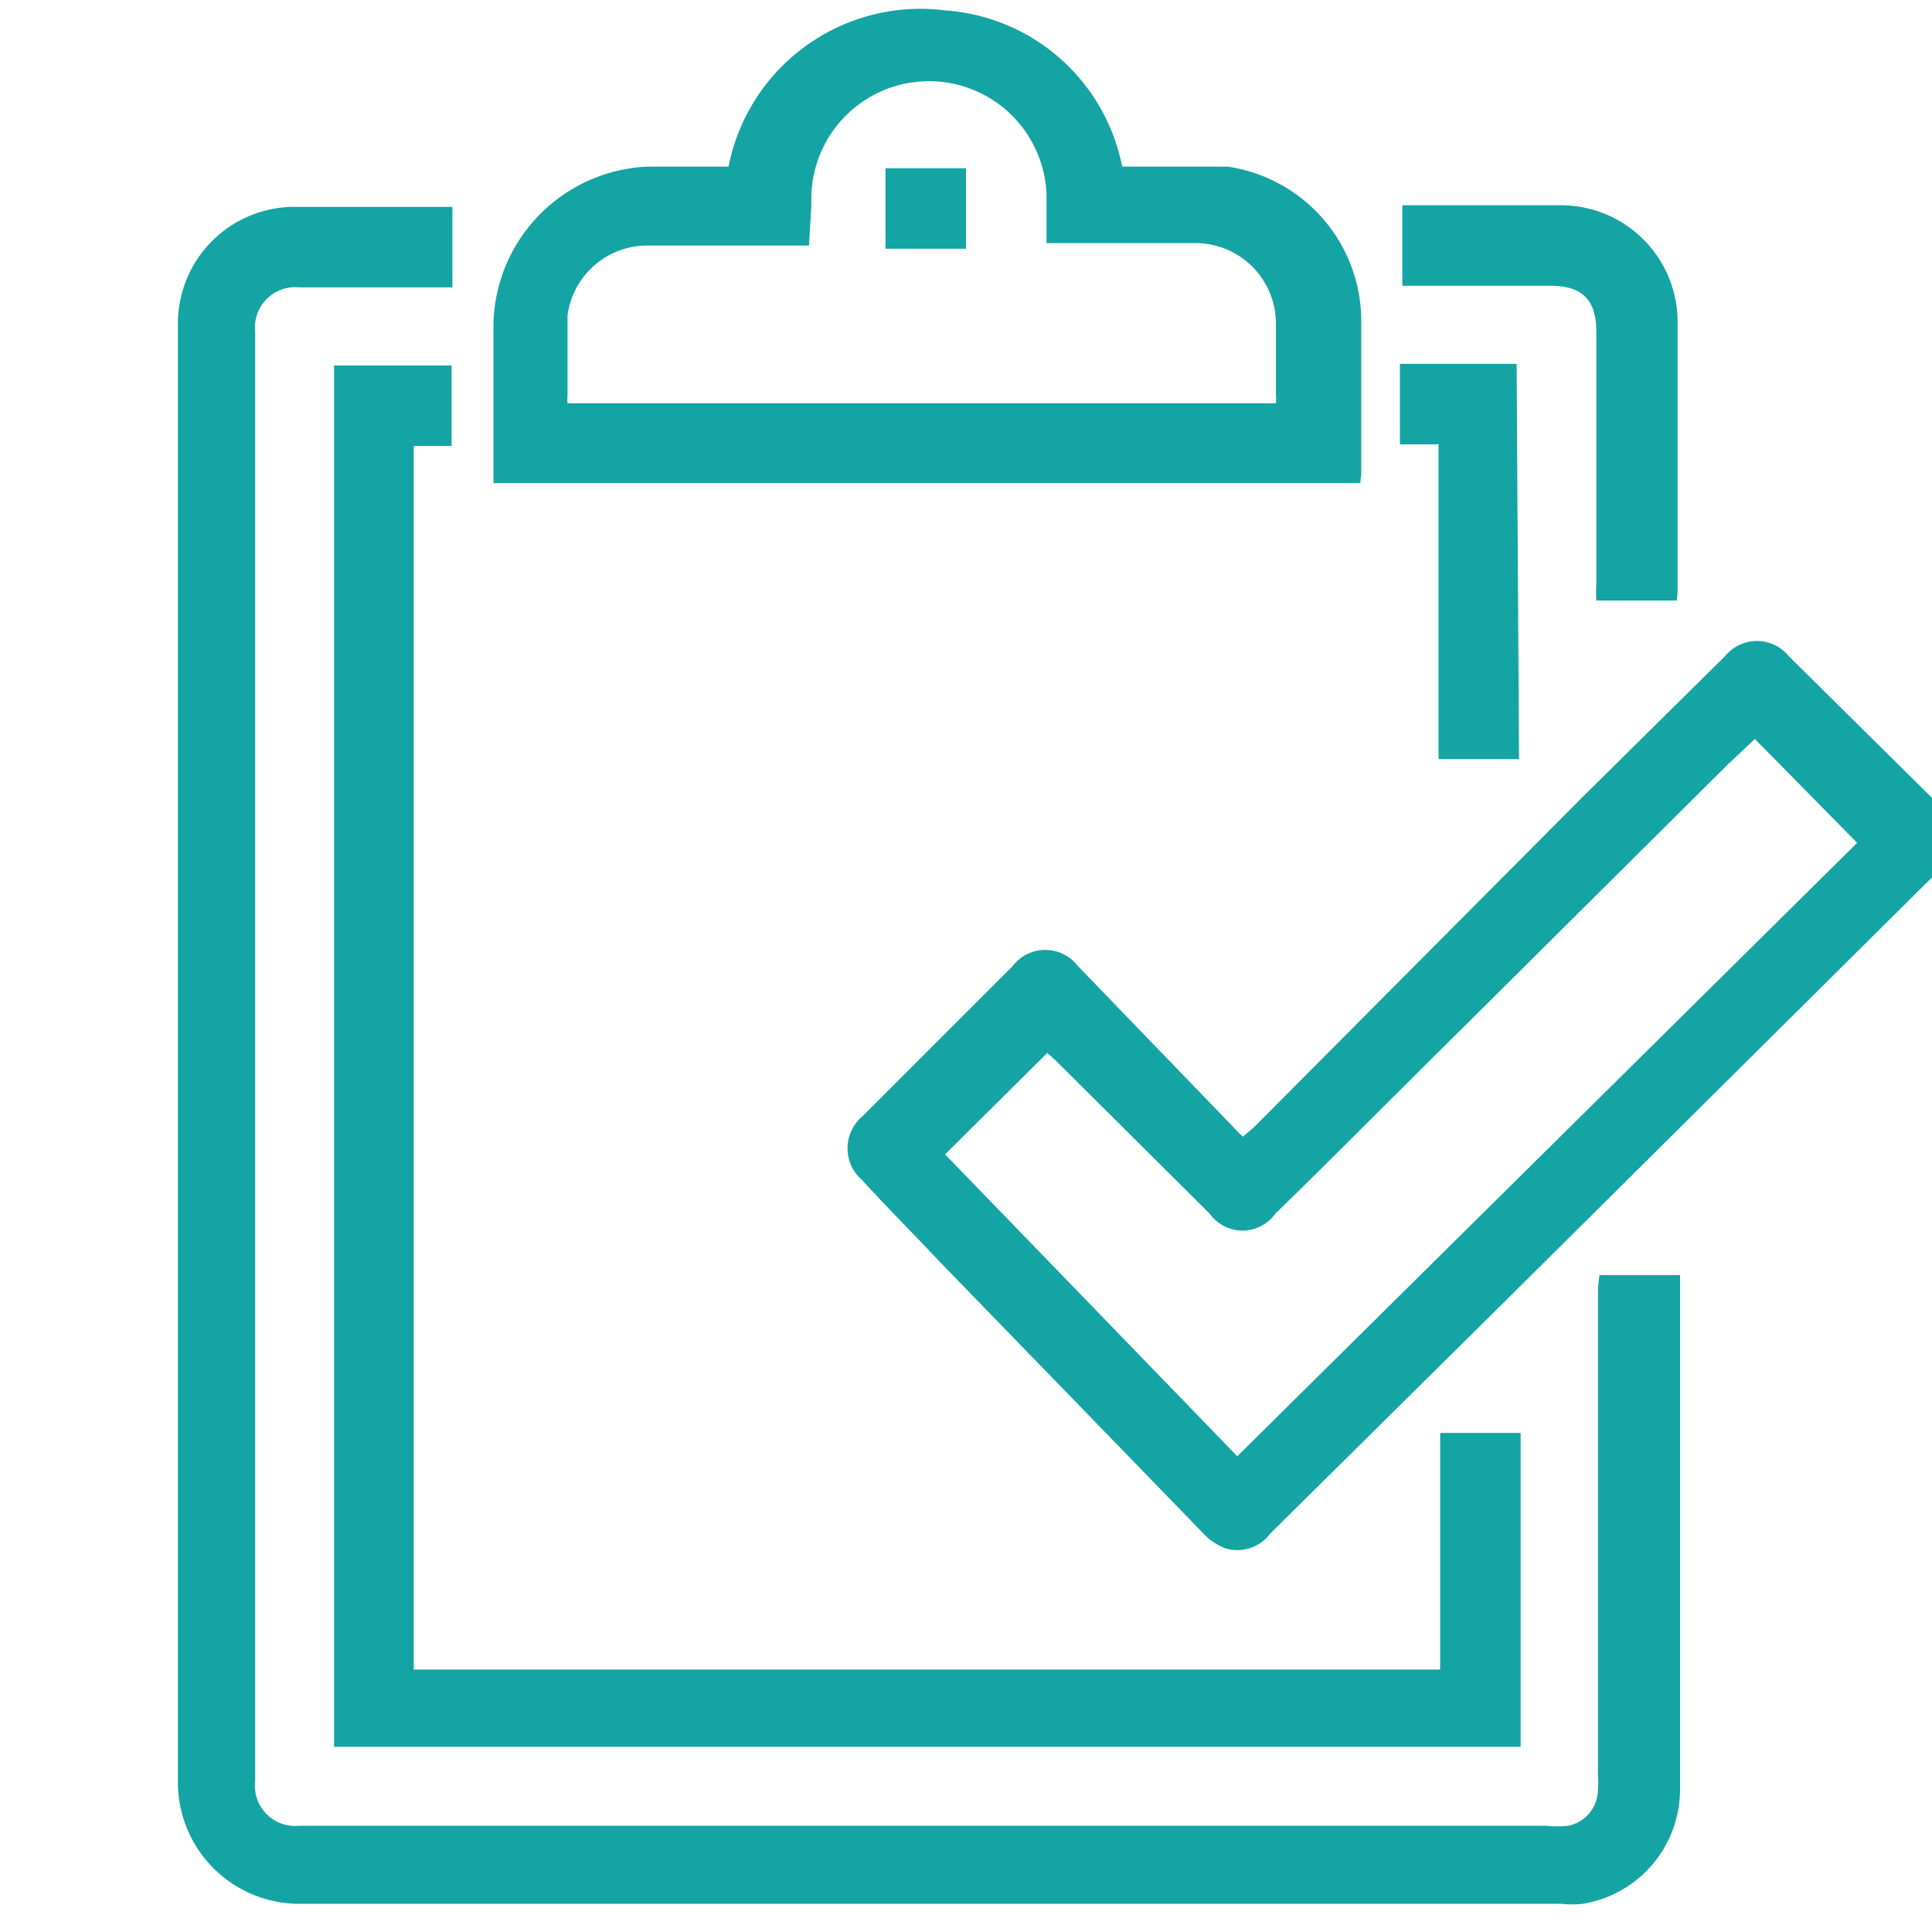
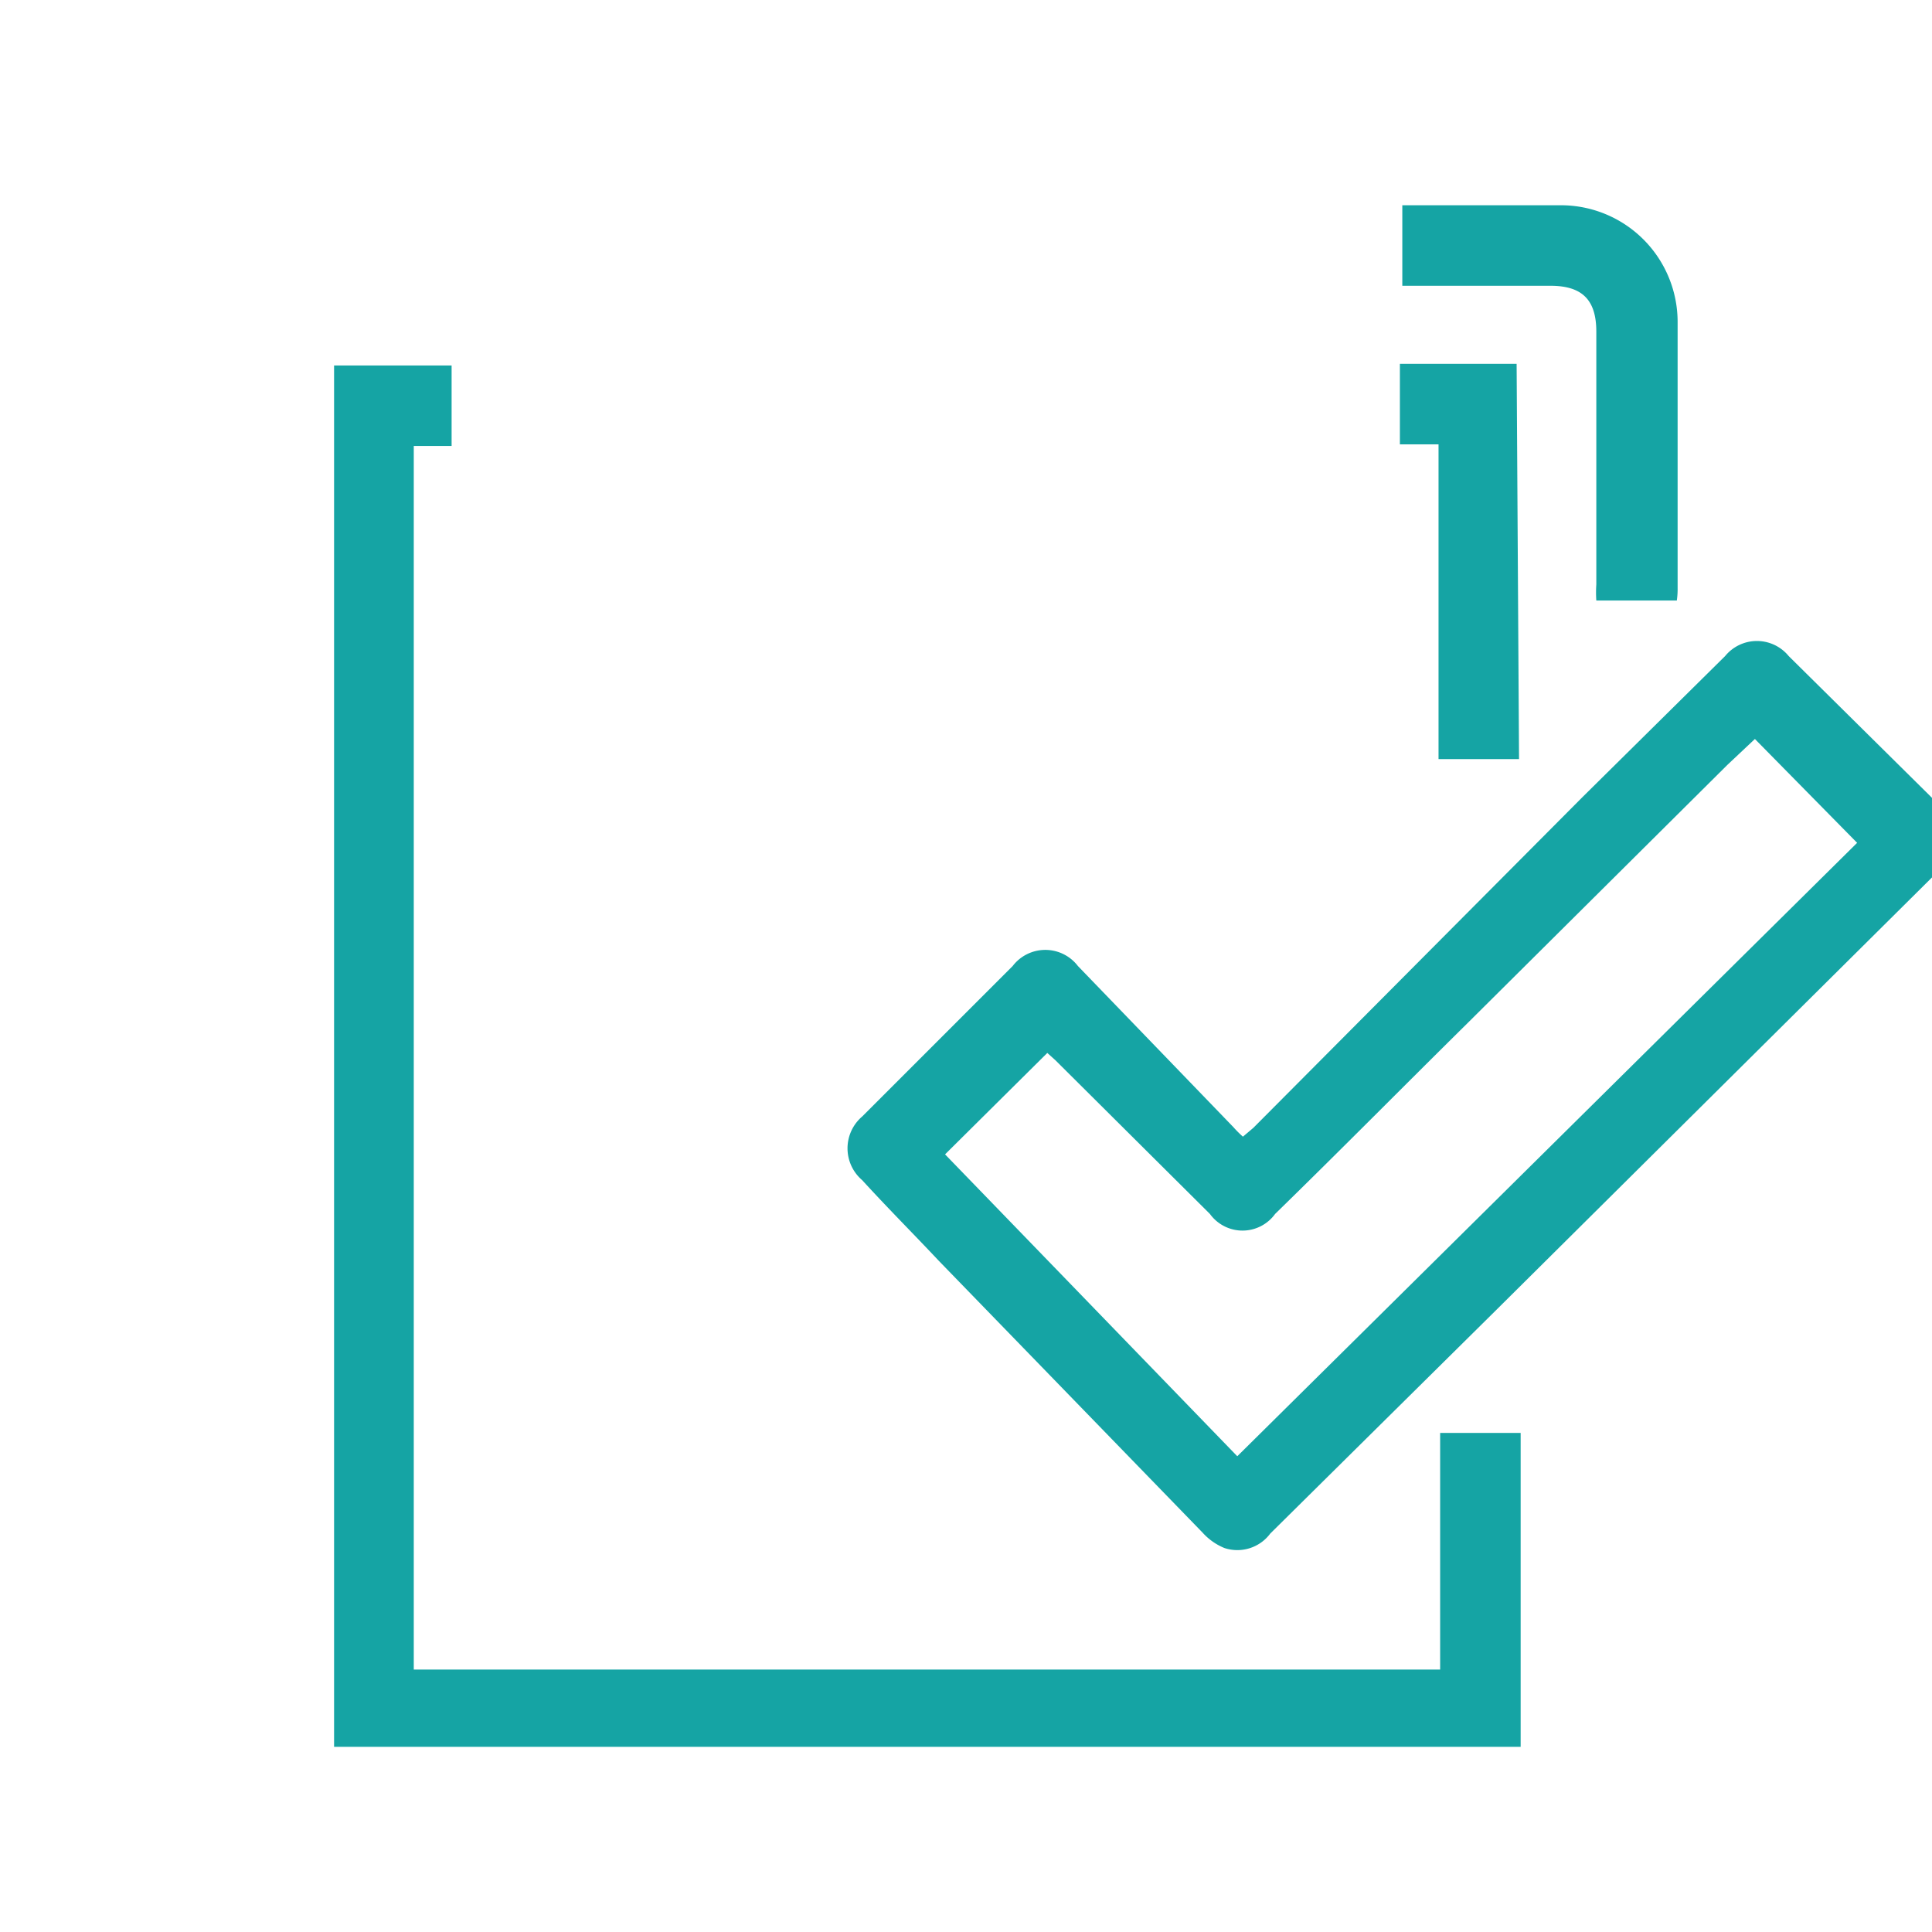
<svg xmlns="http://www.w3.org/2000/svg" viewBox="0 0 24 24">
  <defs>
    <style>.cls-1{fill:#15a4a4;}</style>
  </defs>
  <g id="Icons">
    <path class="cls-1" d="M24.28,10.55a3.65,3.65,0,0,1-.24.31l-5.45,5.41-2.81,2.78a.51.51,0,0,1-.57.18.74.74,0,0,1-.27-.19l-3.28-3.38c-.31-.33-.63-.65-.95-1a.52.52,0,0,1,0-.79L12.58,12a.51.51,0,0,1,.81,0L15.32,14a1.36,1.36,0,0,0,.12.12l.13-.11L19.66,9.9l1.77-1.75a.51.51,0,0,1,.79,0L24.09,10a1.65,1.65,0,0,1,.19.27ZM21.8,9.18l-.34.32-3.24,3.22c-.79.78-1.58,1.58-2.38,2.36a.5.5,0,0,1-.81,0l-1.92-1.91-.1-.09-1.27,1.26,3.63,3.75,7.7-7.62Z" />
-     <path class="cls-1" d="M19.87,15.84h1c0,.06,0,.11,0,.16v6.21a1.44,1.44,0,0,1-1.21,1.44,1.18,1.18,0,0,1-.26,0c-5.23,0-10.46,0-15.7,0a1.51,1.51,0,0,1-1.49-1.49q0-8.45,0-16.89V4A1.45,1.45,0,0,1,3.62,2.57h2v1H3.72a.5.5,0,0,0-.55.55v18a.5.5,0,0,0,.55.56H19.21a1.23,1.23,0,0,0,.27,0,.46.46,0,0,0,.37-.44,1.2,1.2,0,0,0,0-.19q0-3,0-6A1.55,1.55,0,0,1,19.87,15.84Z" />
    <path class="cls-1" d="M4.15,21.7V4.54H5.61v1H5.14v15.2H17.89V17.8h1v3.9Z" />
-     <path class="cls-1" d="M16.9,6H6.13c0-.06,0-.12,0-.17,0-.61,0-1.21,0-1.82A2,2,0,0,1,8.05,2.07h1A2.43,2.43,0,0,1,11.75.13a2.41,2.41,0,0,1,2.19,1.94h.21c.37,0,.74,0,1.1,0A1.94,1.94,0,0,1,16.91,4c0,.63,0,1.26,0,1.9C16.91,5.9,16.9,5.94,16.9,6ZM10.05,3.05h-2a1,1,0,0,0-1,.87c0,.33,0,.66,0,1a.37.37,0,0,0,0,.09h8.8a.37.37,0,0,0,0-.09c0-.3,0-.6,0-.9a1,1,0,0,0-1-1H13c0-.21,0-.41,0-.61a1.46,1.46,0,0,0-2.92.12Z" />
    <path class="cls-1" d="M20.83,7.46h-1a1.48,1.48,0,0,1,0-.2c0-1,0-2.09,0-3.14,0-.39-.17-.57-.57-.57H17.42v-1h2A1.45,1.45,0,0,1,20.84,4V7.3A1,1,0,0,1,20.83,7.46Z" />
    <path class="cls-1" d="M18.87,9.43h-1V5.52h-.48v-1h1.45Z" />
-     <path class="cls-1" d="M12,2.09v1H11v-1Z" />
  </g>
</svg>